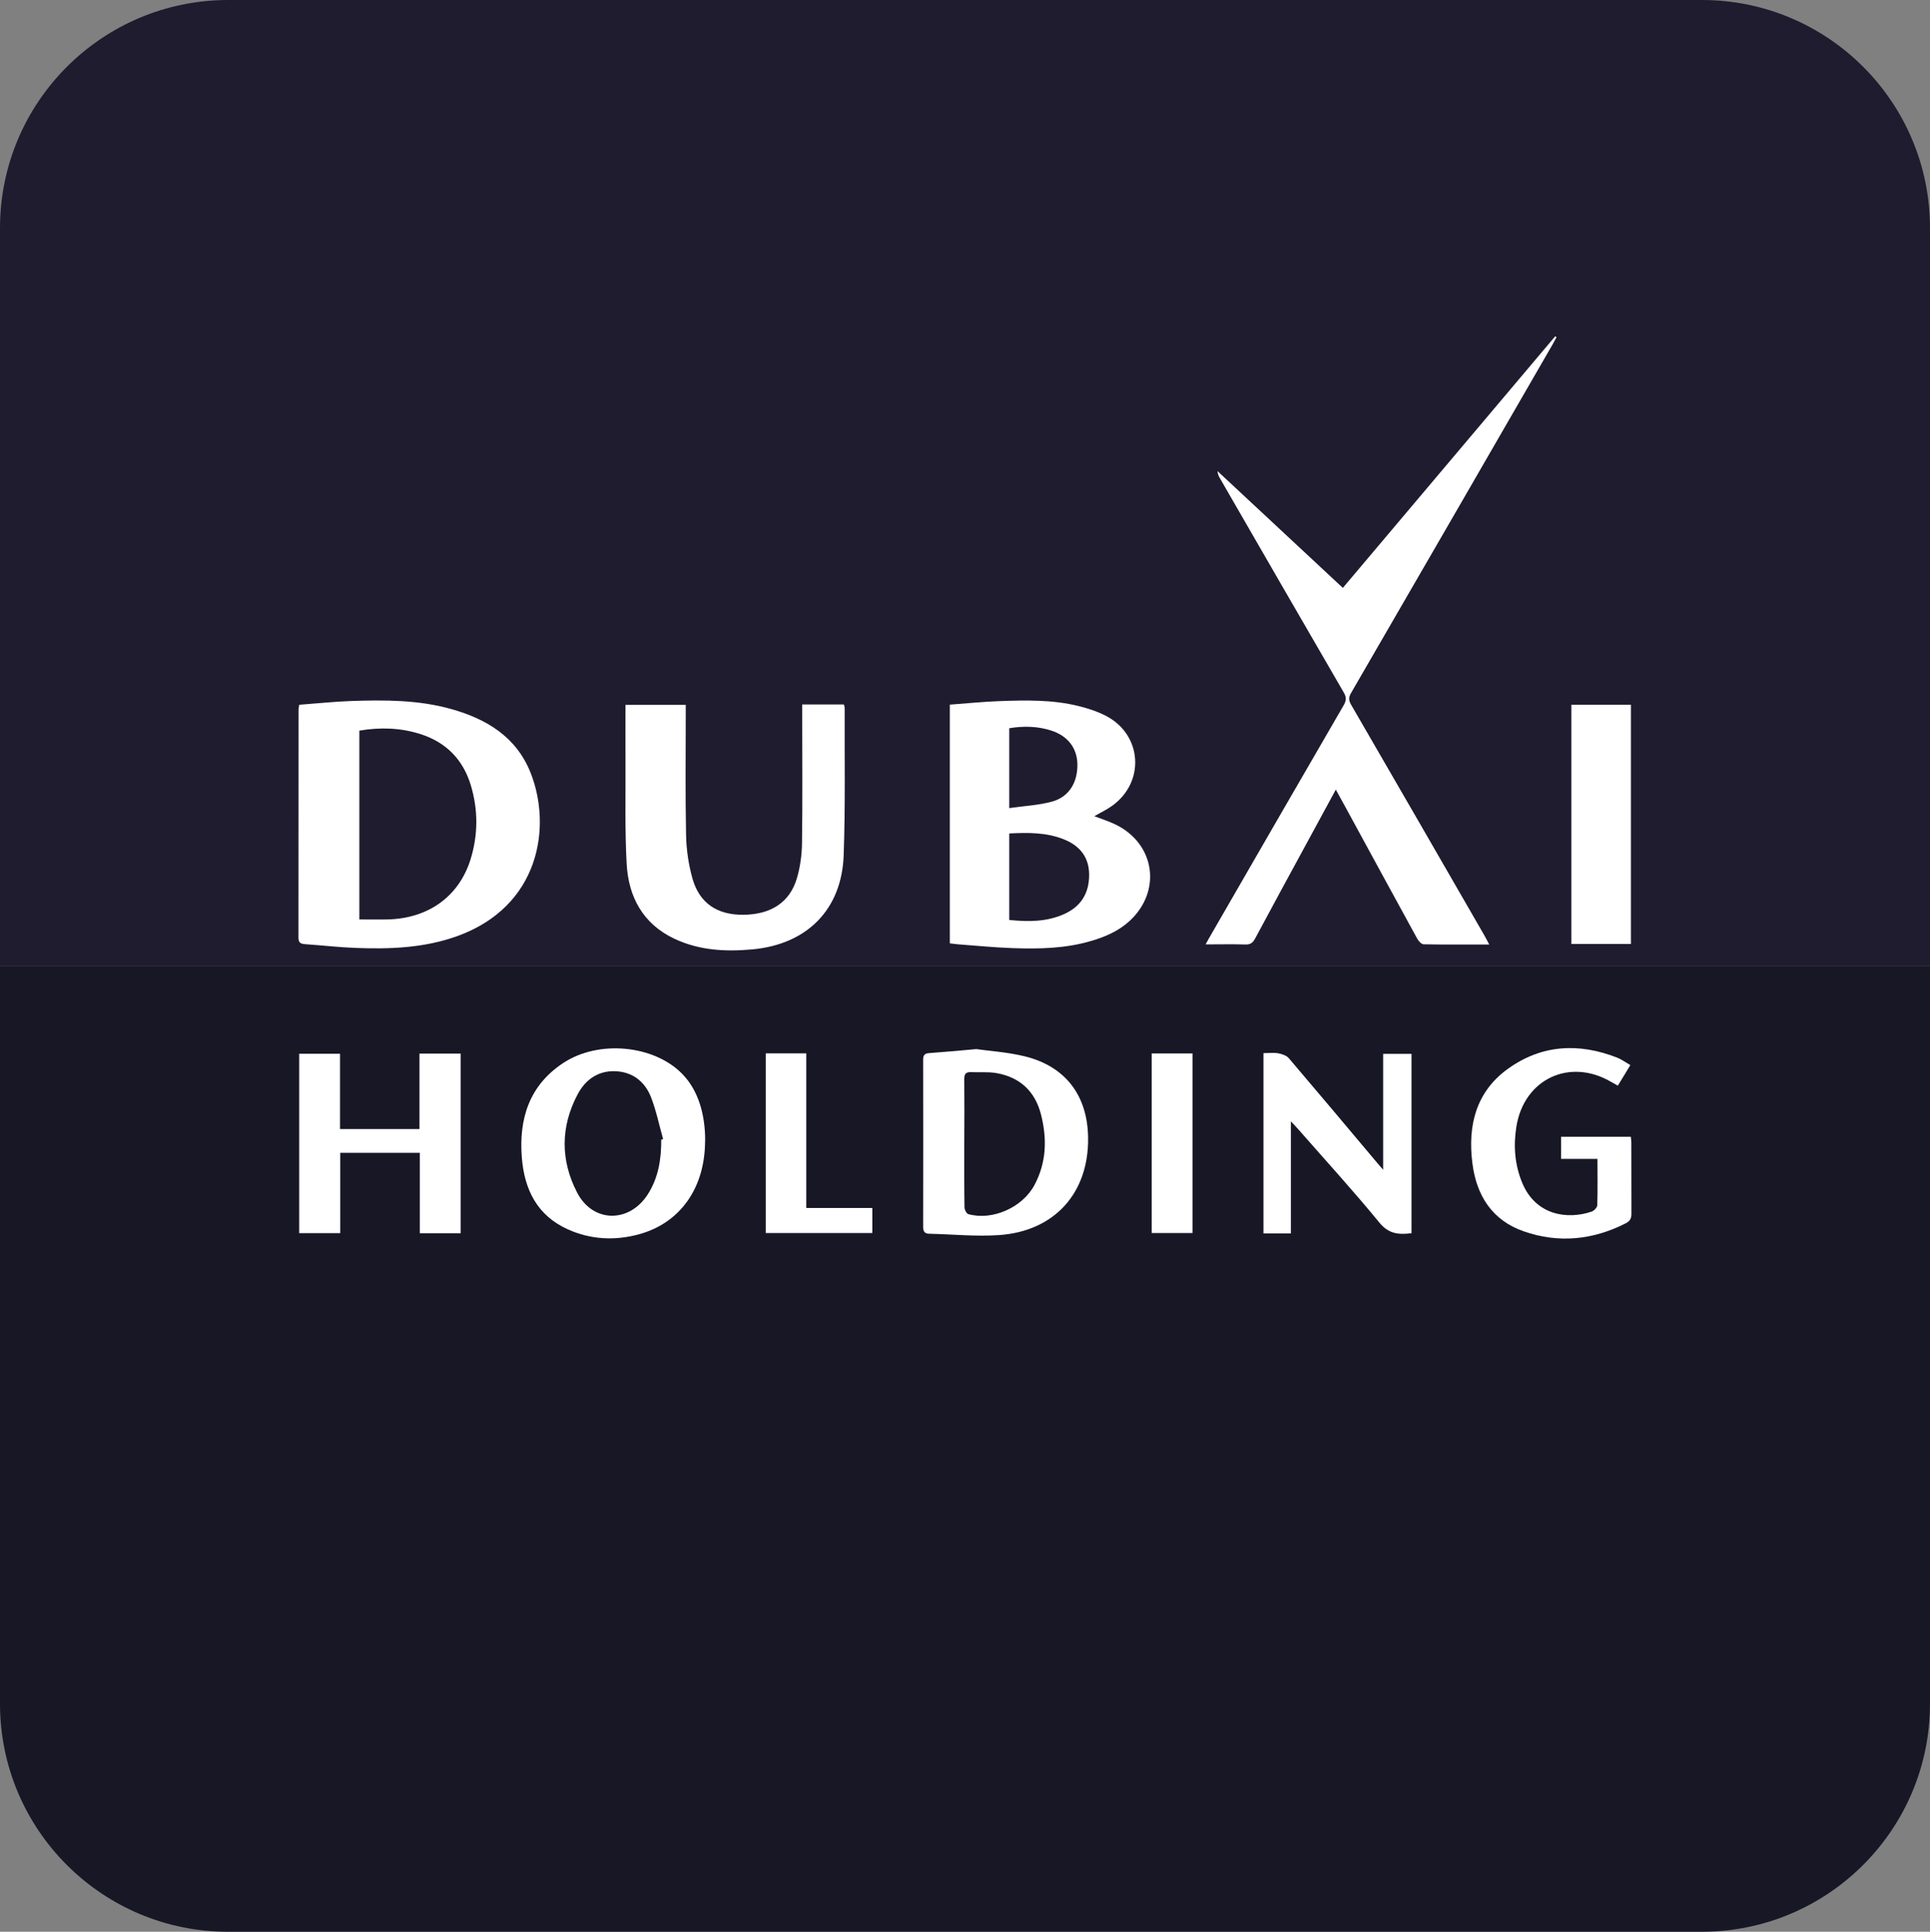
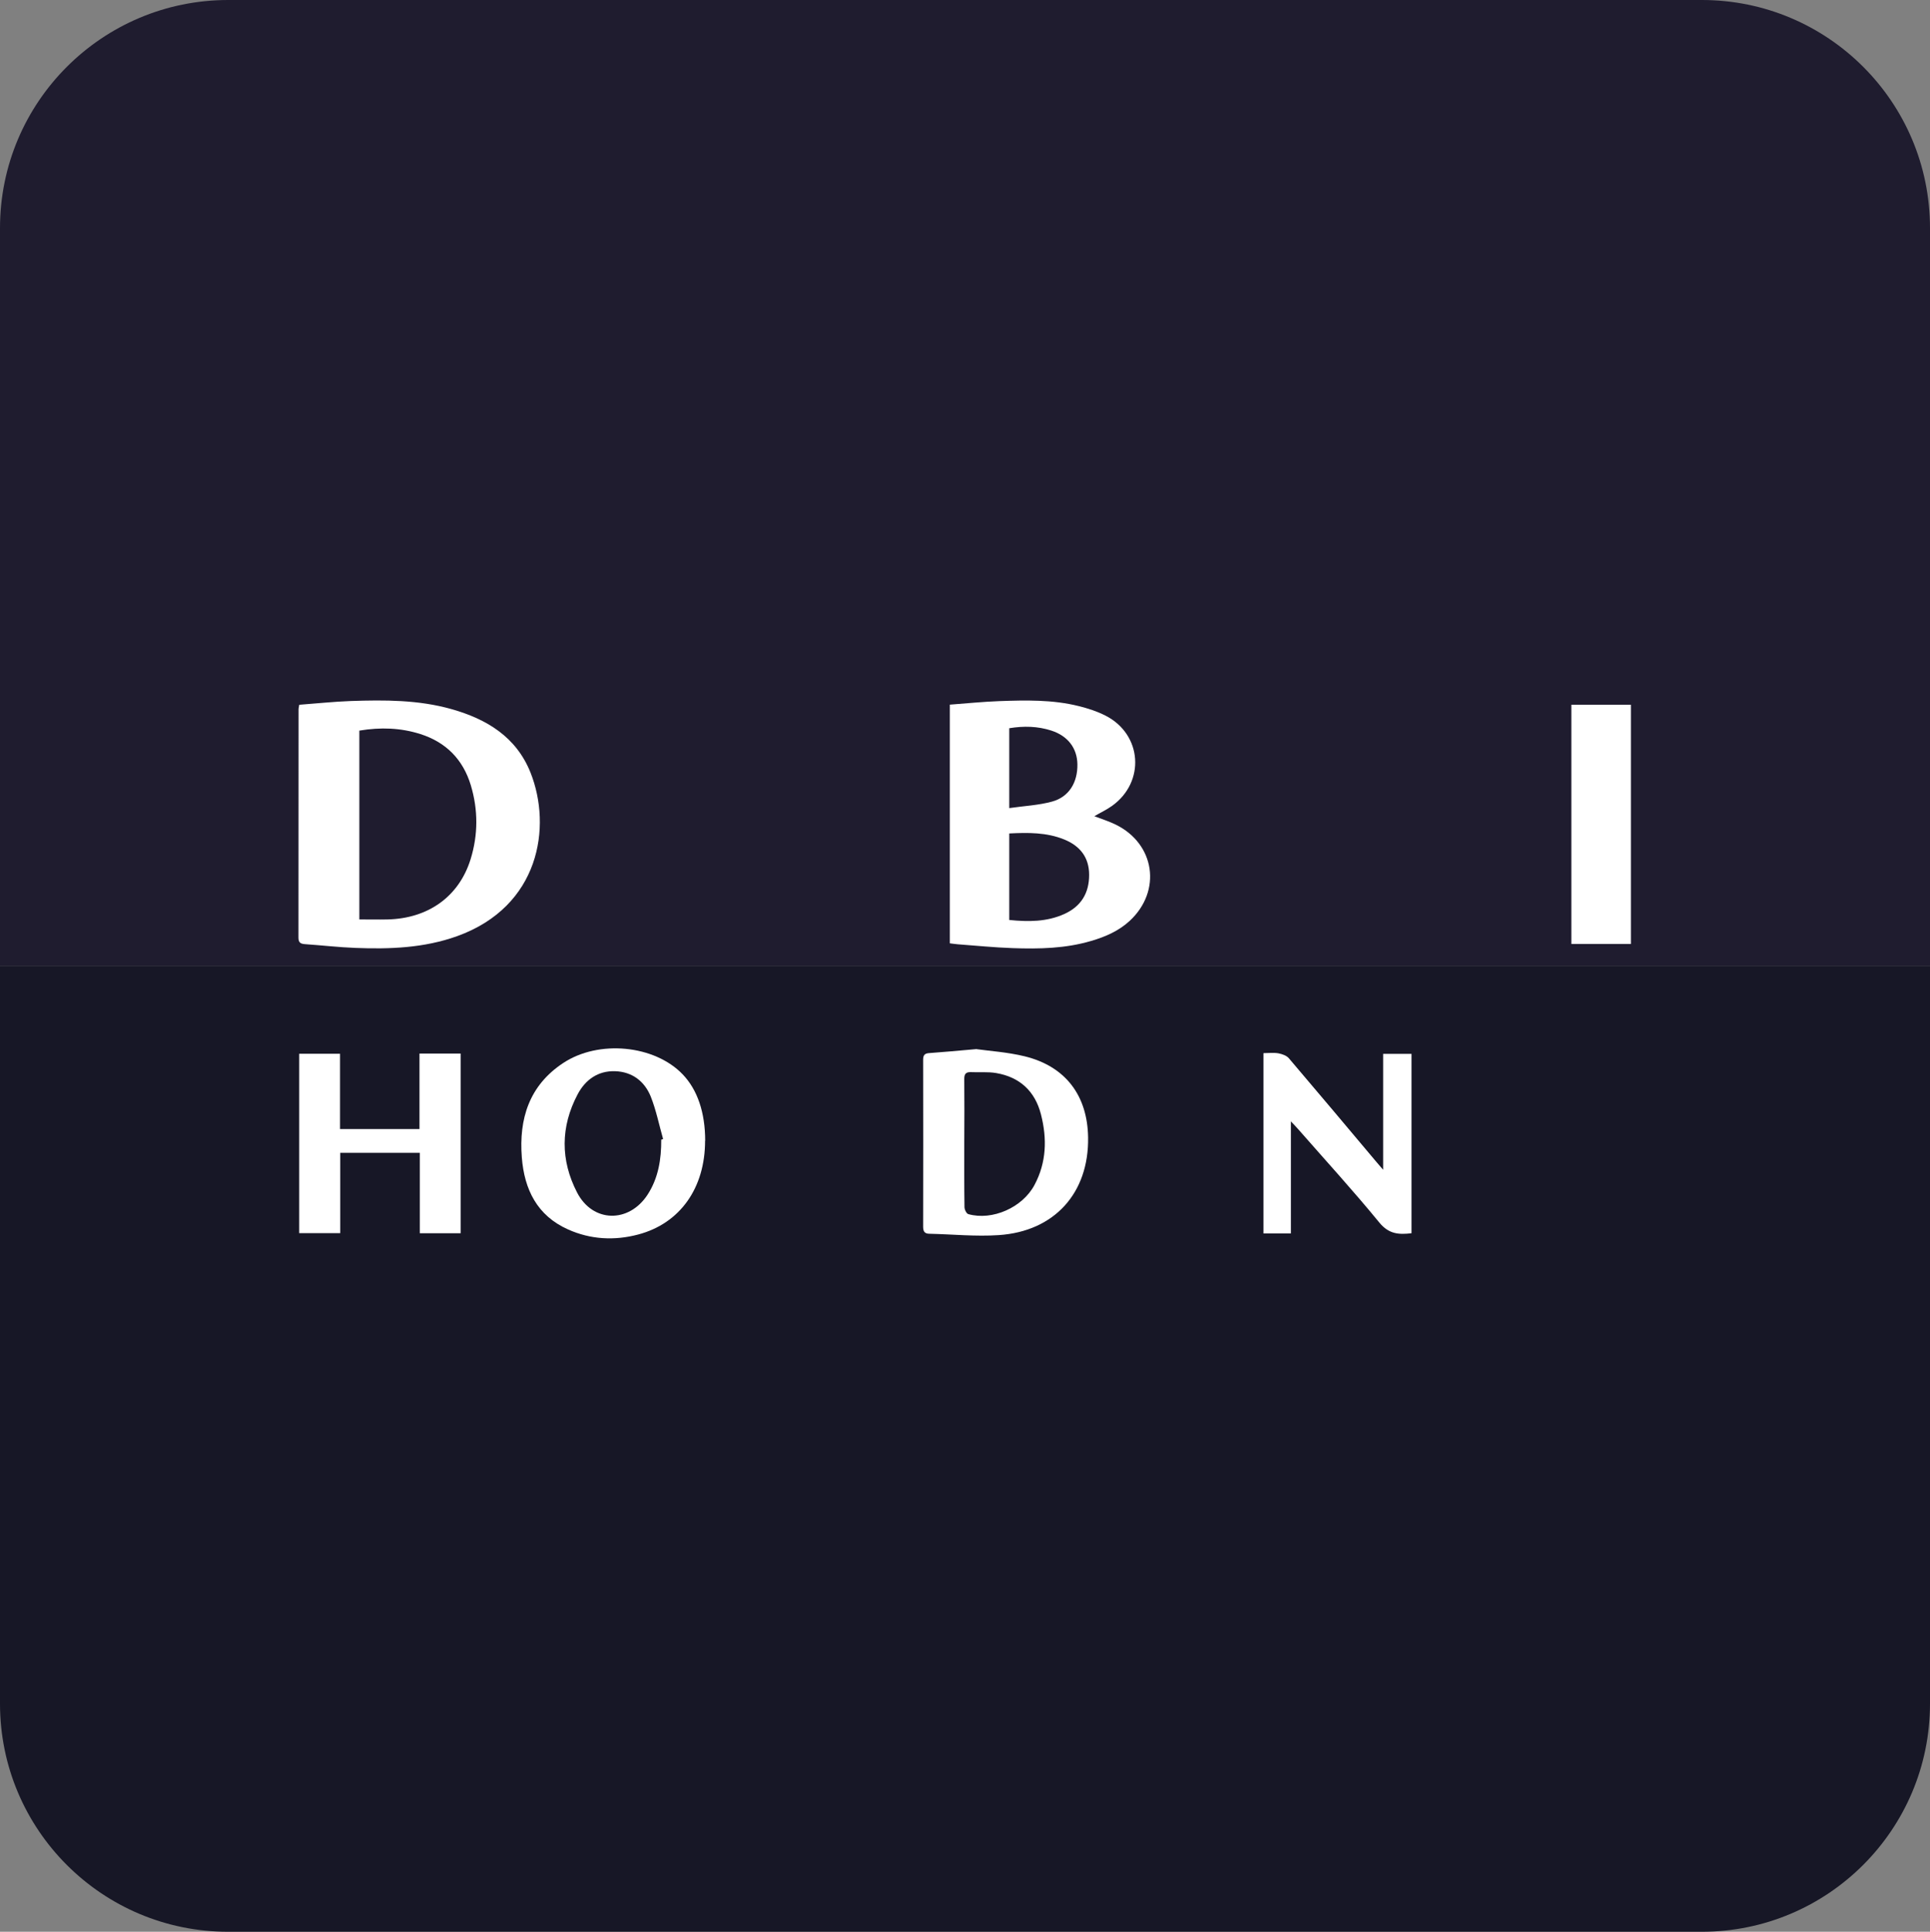
<svg xmlns="http://www.w3.org/2000/svg" id="Layer_2" data-name="Layer 2" viewBox="0 0 185.78 185.98">
  <rect x="0" y="0" width="185.78" height="185.98" fill="#808080" stroke="none" />
  <defs>
    <style>      .cls-1 {        fill: #fff;      }      .cls-2 {        fill: #171726;      }      .cls-3 {        fill: #1f1c2f;      }    </style>
  </defs>
  <g id="boxes">
    <g>
      <g>
        <path class="cls-3" d="M185.78,21.96V92.99H0V21.96C0,9.83,9.84,0,21.97,0H163.82c12.13,0,21.96,9.83,21.96,21.96Z" />
        <path class="cls-2" d="M0,164.02V92.99H185.78v71.03c0,12.13-9.84,21.96-21.97,21.96H21.96c-12.13,0-21.96-9.83-21.96-21.96Z" />
      </g>
      <g>
-         <path class="cls-1" d="M128.59,76.01c-.97,1.79-1.9,3.5-2.83,5.21-1.65,3.04-3.31,6.08-4.94,9.13-.22,.41-.45,.6-.94,.58-1.23-.04-2.46-.01-3.83-.01,.21-.38,.37-.68,.55-.98,4.24-7.35,8.48-14.7,12.74-22.04,.26-.45,.28-.77,.01-1.23-3.98-6.85-7.93-13.71-11.89-20.57-.13-.22-.24-.44-.27-.75,4,3.73,8,7.46,12.07,11.25,6.82-8.09,13.63-16.15,20.44-24.22,.04,.03,.09,.05,.13,.08-.13,.23-.25,.47-.38,.7-6.46,11.19-12.92,22.38-19.4,33.56-.26,.45-.22,.74,.02,1.15,4.28,7.39,8.55,14.78,12.81,22.18,.15,.26,.28,.53,.47,.88-2.17,0-4.24,.02-6.31-.02-.21,0-.49-.31-.62-.54-2.33-4.25-4.64-8.5-6.96-12.76-.27-.49-.54-.98-.87-1.58Z" />
+         <path class="cls-1" d="M128.59,76.01Z" />
        <path class="cls-1" d="M28.82,67.85c1.64-.12,3.3-.3,4.95-.36,3.26-.11,6.51-.12,9.69,.78,3.4,.96,6.24,2.68,7.61,6.12,2.07,5.22,.88,12.88-7.07,15.74-3.18,1.14-6.47,1.26-9.79,1.13-1.61-.06-3.22-.25-4.83-.36-.41-.03-.65-.12-.65-.62,.01-7.34,.01-14.67,.01-22.01,0-.1,.03-.2,.07-.43Zm5.77,2.48v18.19c.93,0,1.82,.02,2.71,0,3.94-.09,6.89-2.22,8-5.8,.73-2.36,.73-4.76,.02-7.12-.75-2.48-2.38-4.14-4.86-4.93-1.89-.6-3.82-.67-5.87-.33Z" />
        <path class="cls-1" d="M91.43,90.82v-22.98c1.61-.12,3.18-.28,4.76-.34,2.56-.09,5.14-.15,7.65,.48,.89,.22,1.78,.51,2.6,.93,3.51,1.81,3.82,6.38,.6,8.68-.52,.37-1.1,.64-1.7,.99,.7,.27,1.41,.49,2.06,.81,3.79,1.86,4.44,6.39,1.35,9.26-1.06,.98-2.35,1.54-3.72,1.94-2.47,.73-5.01,.78-7.56,.69-1.77-.06-3.53-.24-5.29-.37-.25-.02-.49-.06-.75-.09Zm5.72-2.25c1.86,.19,3.62,.18,5.29-.57,1.62-.73,2.4-2.01,2.4-3.77,0-1.69-.88-2.79-2.4-3.41-1.7-.69-3.48-.67-5.29-.58v8.32Zm0-10.77c1.44-.21,2.83-.27,4.13-.63,1.63-.45,2.46-1.85,2.43-3.6-.03-1.54-.91-2.71-2.5-3.23-1.32-.43-2.67-.46-4.06-.23v7.69Z" />
-         <path class="cls-1" d="M77.24,67.82h3.99c.03,.13,.08,.24,.08,.36-.02,4.72,.07,9.45-.1,14.17-.19,5.24-3.55,8.57-8.78,9.05-2.6,.24-5.15,.1-7.53-1.03-3.02-1.43-4.41-4.04-4.58-7.22-.18-3.3-.09-6.62-.11-9.93-.01-1.77,0-3.54,0-5.36h5.8c0,.27,0,.55,0,.82,0,3.9-.05,7.81,.03,11.71,.03,1.42,.24,2.87,.63,4.24,.68,2.34,2.39,3.46,4.87,3.44,2.67-.02,4.49-1.2,5.17-3.52,.32-1.09,.48-2.27,.49-3.41,.06-4.13,.02-8.27,.02-12.4v-.91Z" />
        <path class="cls-1" d="M94.02,101.01c1.2,.17,2.95,.28,4.63,.69,3.92,.97,6.03,3.77,6.09,7.81,.08,5.34-3.23,9.04-8.6,9.4-2.21,.15-4.45-.08-6.67-.13-.45,0-.61-.21-.61-.67,.01-5.36,.01-10.72,0-16.08,0-.41,.12-.61,.55-.64,1.35-.1,2.71-.22,4.6-.39Zm-1.2,9.05c0,2.05-.01,4.1,.02,6.15,0,.24,.19,.63,.37,.68,2.32,.65,5.22-.64,6.37-2.81,1.16-2.17,1.22-4.47,.62-6.8-.57-2.22-2.03-3.58-4.3-3.97-.8-.14-1.63-.05-2.44-.09-.5-.02-.65,.19-.64,.69,.02,2.05,.01,4.1,0,6.15Z" />
        <path class="cls-1" d="M67.87,109.83c0,4.54-2.4,7.95-6.43,9.02-2.29,.61-4.59,.49-6.77-.49-2.97-1.33-4.2-3.85-4.44-6.93-.29-3.72,.71-6.92,3.97-9.08,3.43-2.28,8.82-1.74,11.52,1.09,1.42,1.48,2.16,3.68,2.16,6.39Zm-4.24-.1c.07-.02,.13-.04,.2-.07-.39-1.37-.67-2.78-1.19-4.09-.6-1.48-1.8-2.39-3.44-2.44-1.65-.05-2.86,.83-3.6,2.23-1.65,3.12-1.66,6.34-.05,9.45,1.51,2.92,4.99,2.97,6.79,.2,1.04-1.61,1.32-3.42,1.31-5.29Z" />
        <path class="cls-1" d="M44.34,118.73h-3.93v-7.74h-7.66v7.73h-3.95v-17.27h3.93v7.25h7.65v-7.27h3.96v17.3Z" />
        <path class="cls-1" d="M121.63,101.39c.53,0,1-.06,1.44,.02,.36,.07,.79,.22,1.01,.49,2.81,3.3,5.6,6.62,8.39,9.94,.18,.21,.36,.42,.67,.78v-11.16h2.73v17.27c-1.2,.14-2.17,.1-3.09-1.02-2.52-3.08-5.2-6.01-7.82-9-.18-.21-.37-.4-.7-.75v10.79h-2.64v-17.34Z" />
-         <path class="cls-1" d="M156.94,102.53c-.43,.72-.8,1.33-1.21,1.99-.22-.12-.42-.23-.61-.34-4.01-2.38-8.44-.3-9.16,4.32-.29,1.84-.15,3.63,.56,5.36,1.29,3.15,4.36,3.59,6.71,2.78,.22-.08,.51-.39,.52-.6,.05-1.46,.02-2.92,.02-4.47h-3.5v-2.13h6.71c.02,.17,.05,.36,.05,.56,0,2.28,0,4.57,.01,6.85,0,.44-.13,.7-.52,.91-3.17,1.62-6.48,1.96-9.84,.79-3.05-1.06-4.56-3.45-4.95-6.56-.46-3.62,.34-6.87,3.42-9.09,3.25-2.34,6.84-2.52,10.53-1.07,.42,.17,.8,.45,1.25,.71Z" />
        <path class="cls-1" d="M151.26,67.85h5.73v23.03h-5.73v-23.03Z" />
-         <path class="cls-1" d="M73.72,101.41h3.89v14.89h6.36v2.41h-10.26v-17.31Z" />
-         <path class="cls-1" d="M110.86,101.42h3.93v17.29h-3.93v-17.29Z" />
      </g>
    </g>
  </g>
</svg>